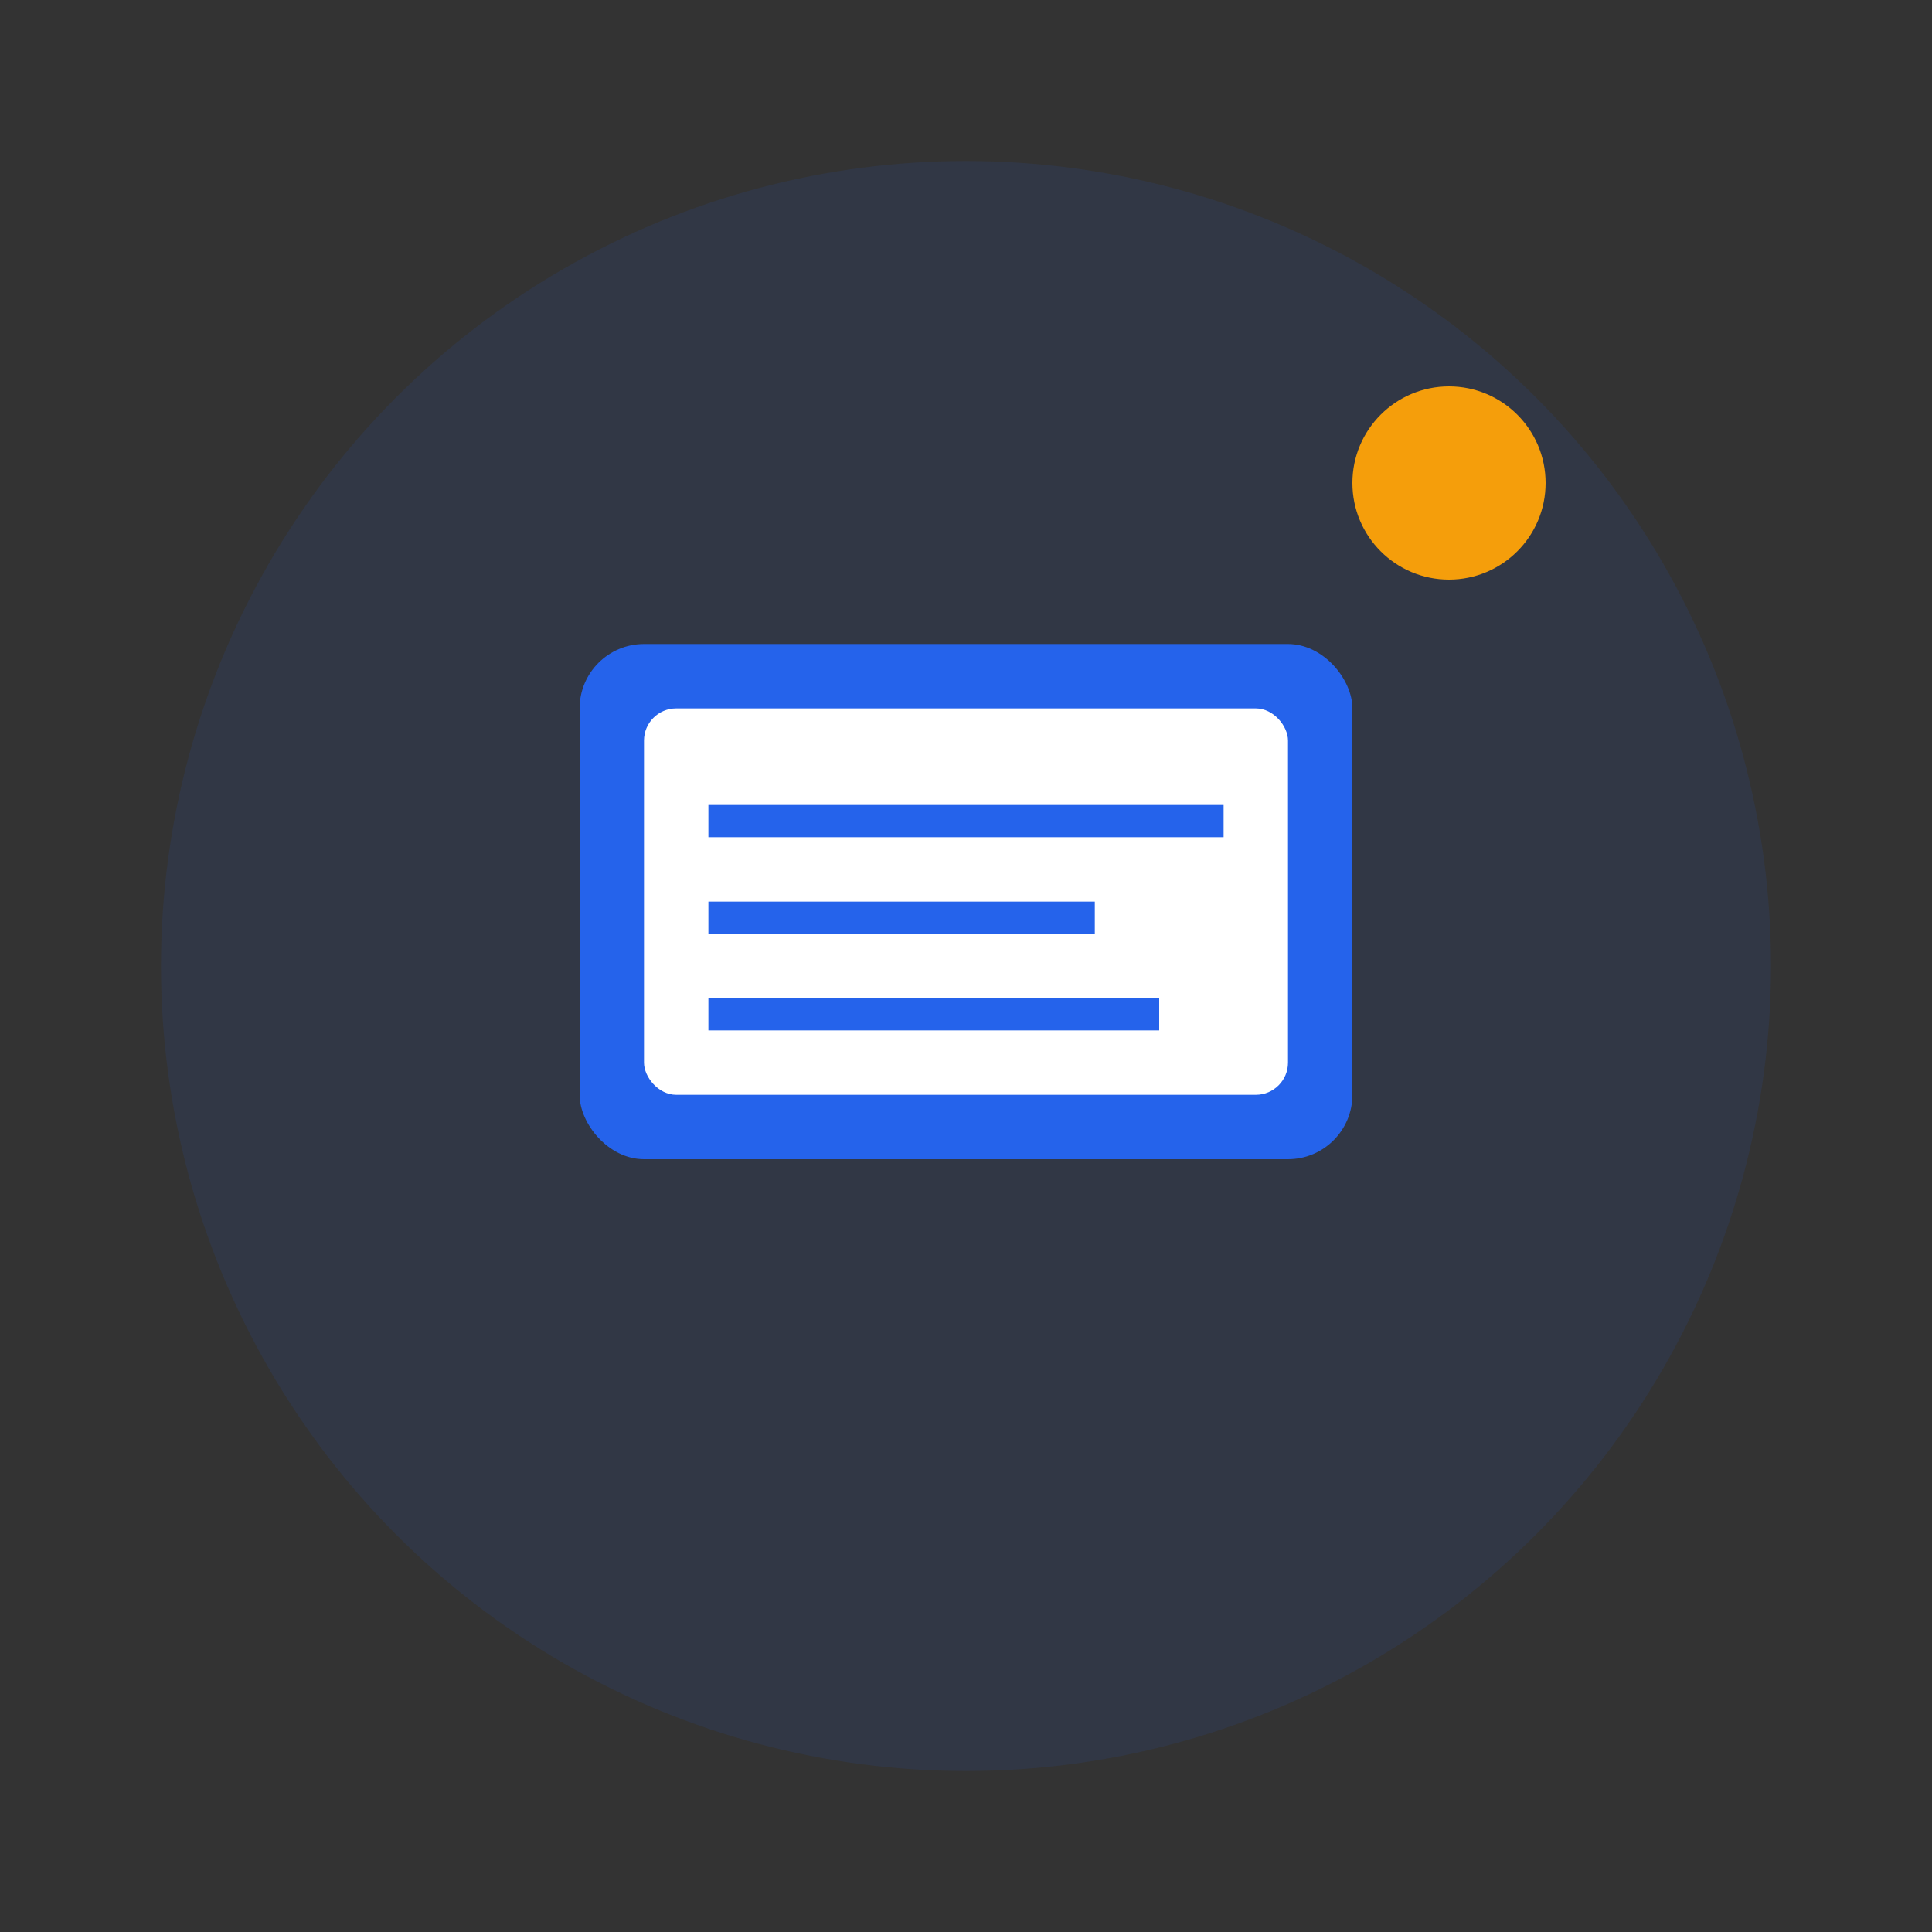
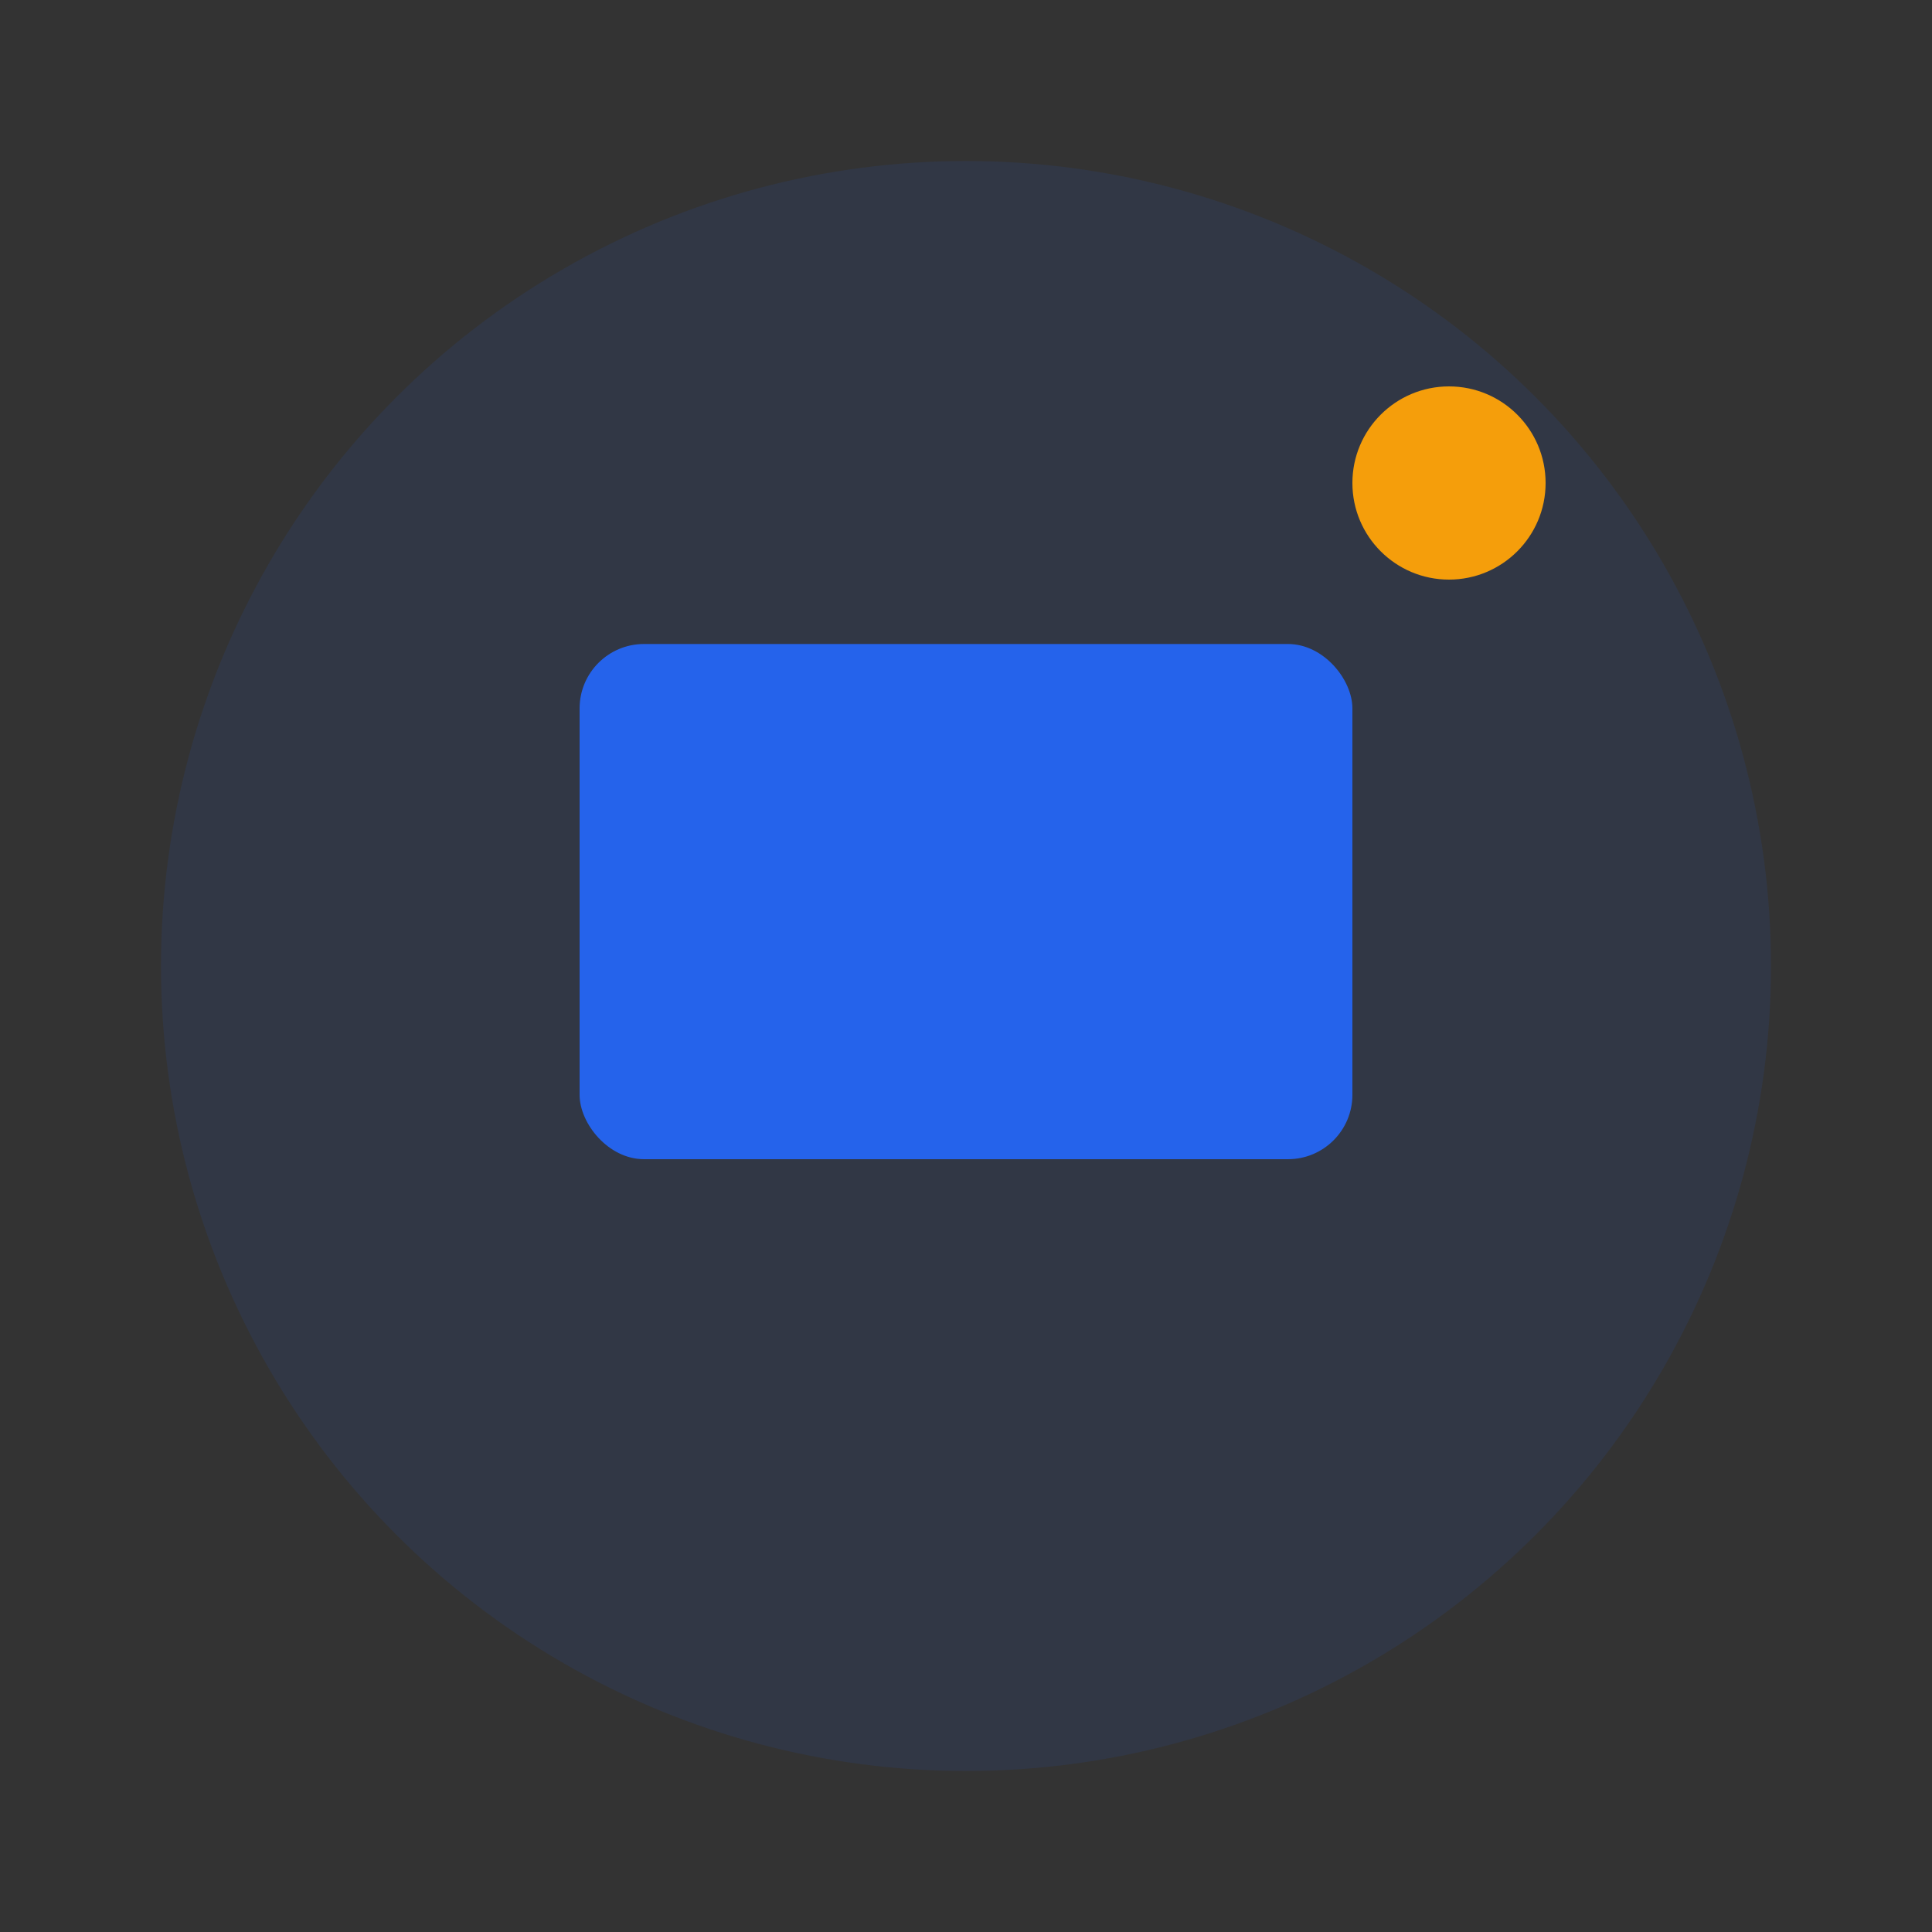
<svg xmlns="http://www.w3.org/2000/svg" width="60" height="60" viewBox="0 0 60 60">
  <rect x="0" y="0" width="60" height="60" fill="#333333" stroke="none" />
  <circle cx="30" cy="30" r="25" fill="#2563eb" opacity="0.1" />
  <rect x="18" y="20" width="24" height="16" rx="2" fill="#2563eb" />
-   <rect x="20" y="22" width="20" height="12" rx="1" fill="#ffffff" />
  <rect x="22" y="25" width="16" height="1" fill="#2563eb" />
  <rect x="22" y="28" width="12" height="1" fill="#2563eb" />
  <rect x="22" y="31" width="14" height="1" fill="#2563eb" />
  <circle cx="45" cy="15" r="3" fill="#f59e0b" />
</svg>